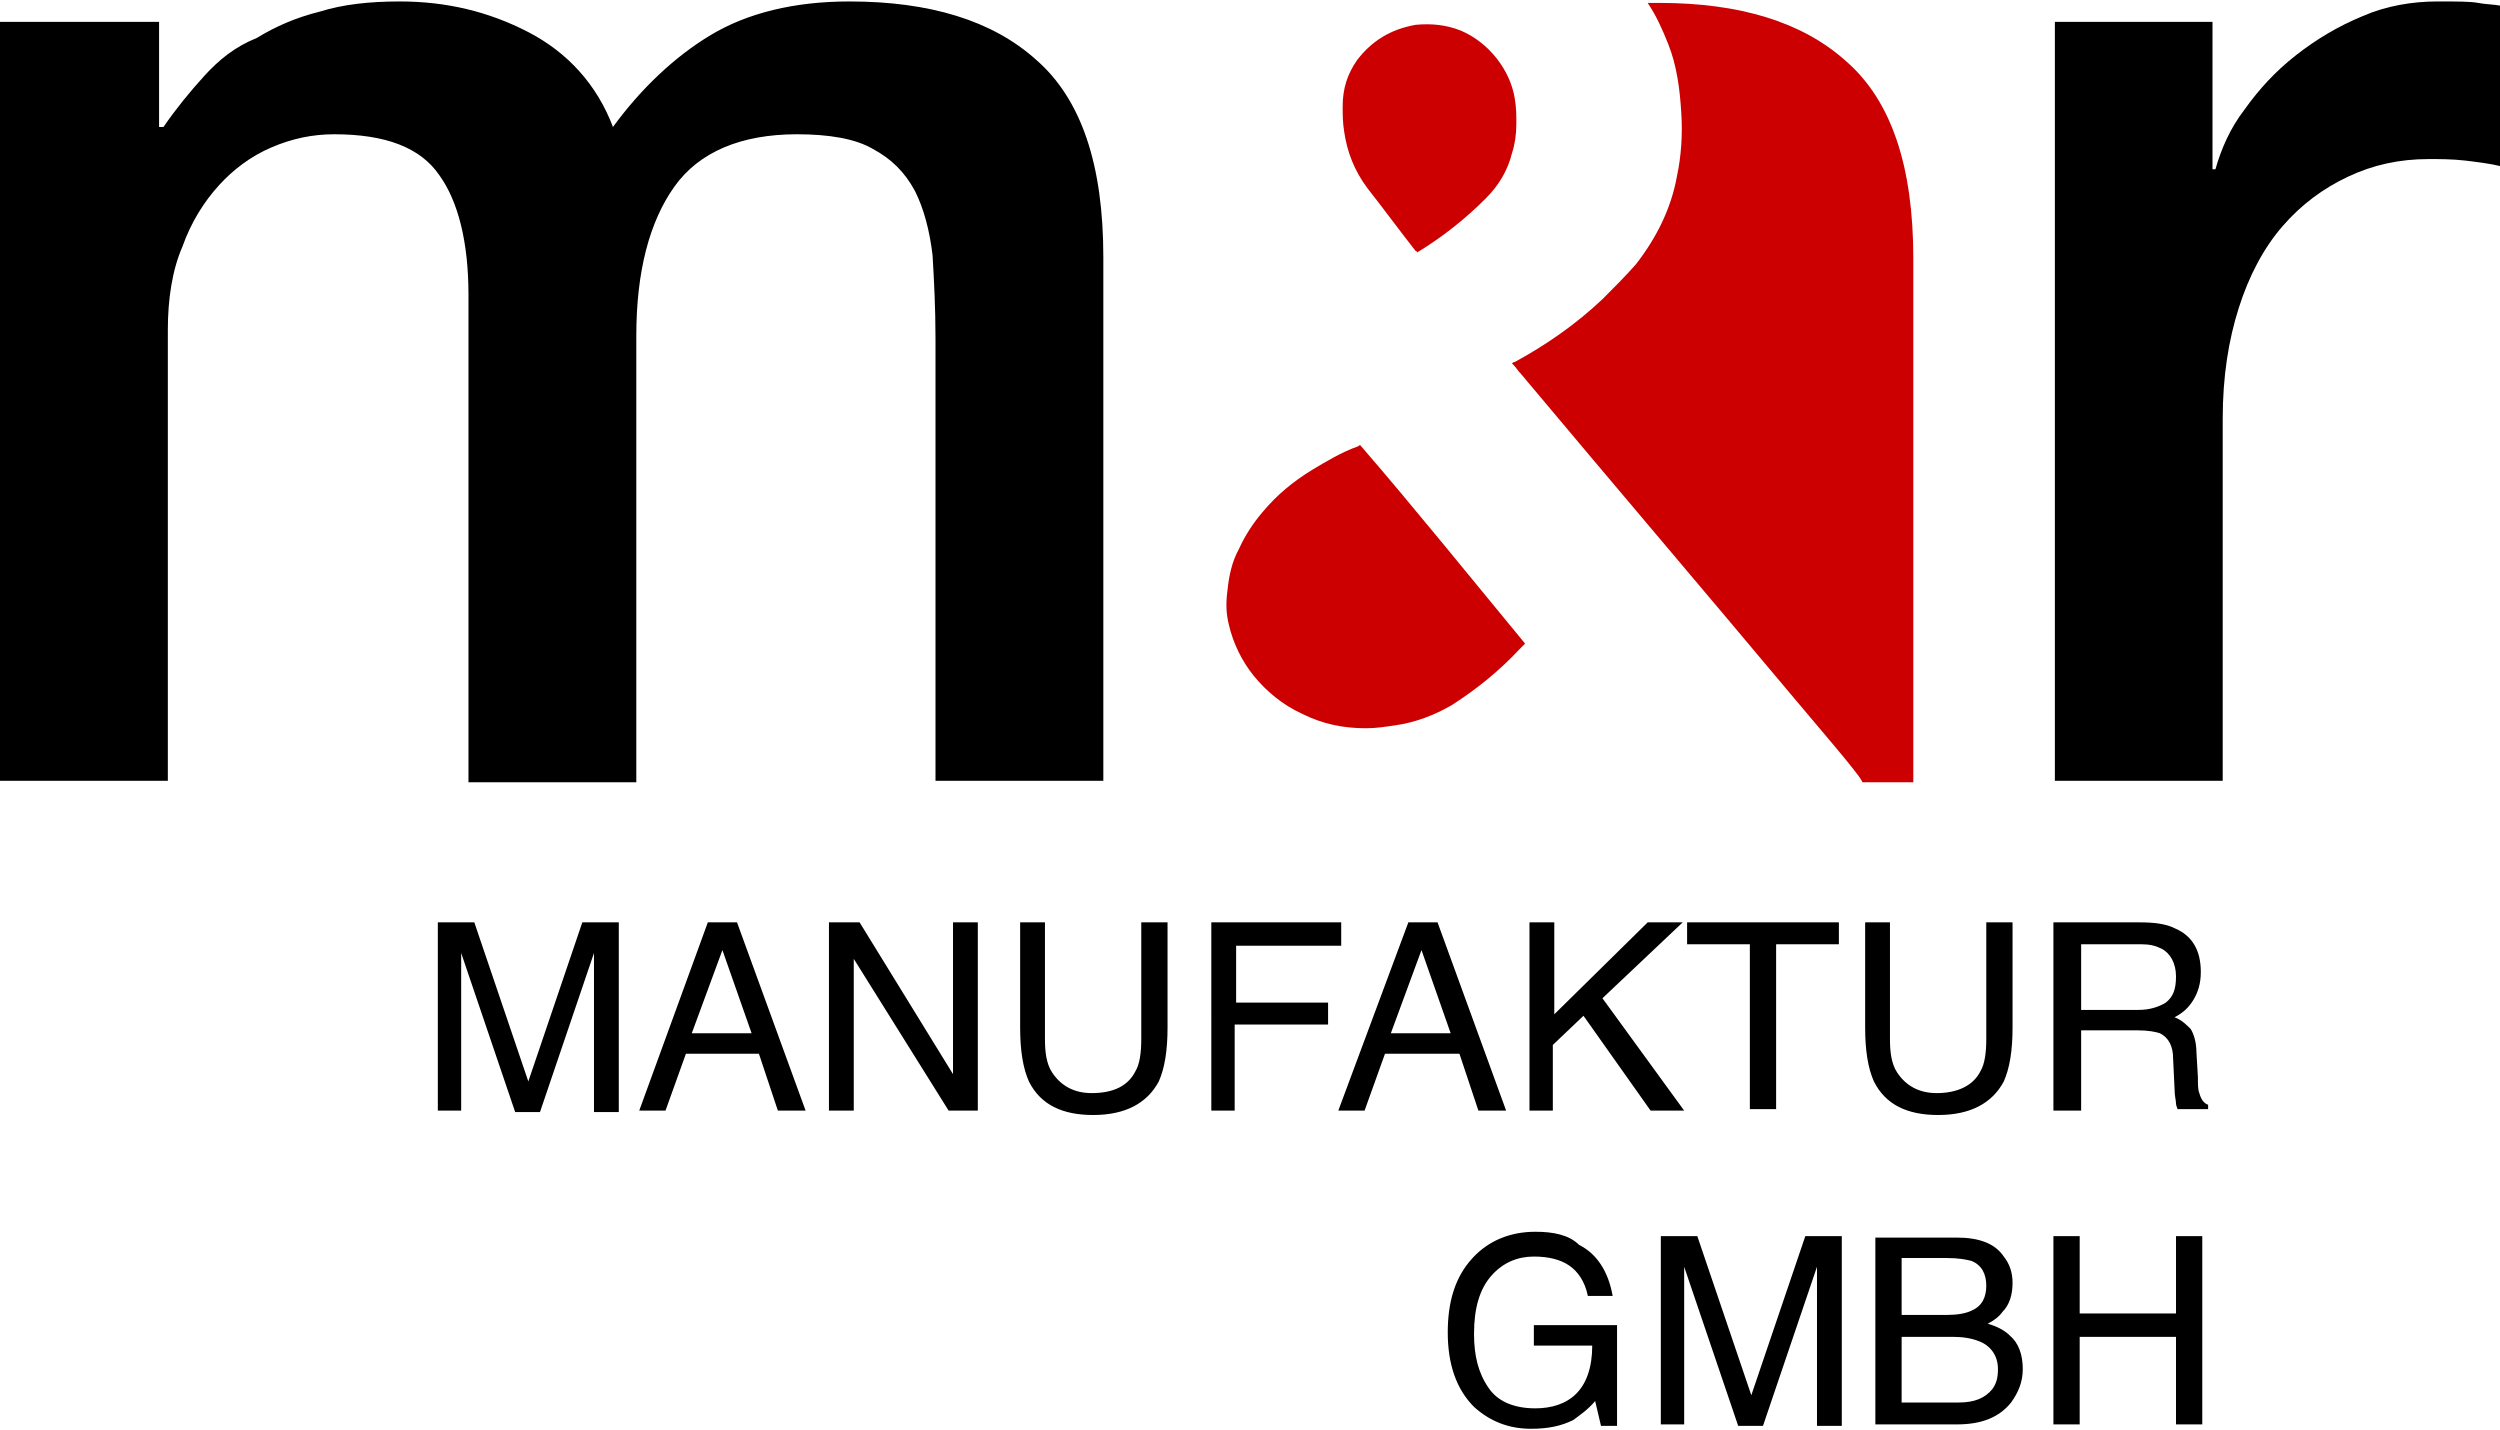
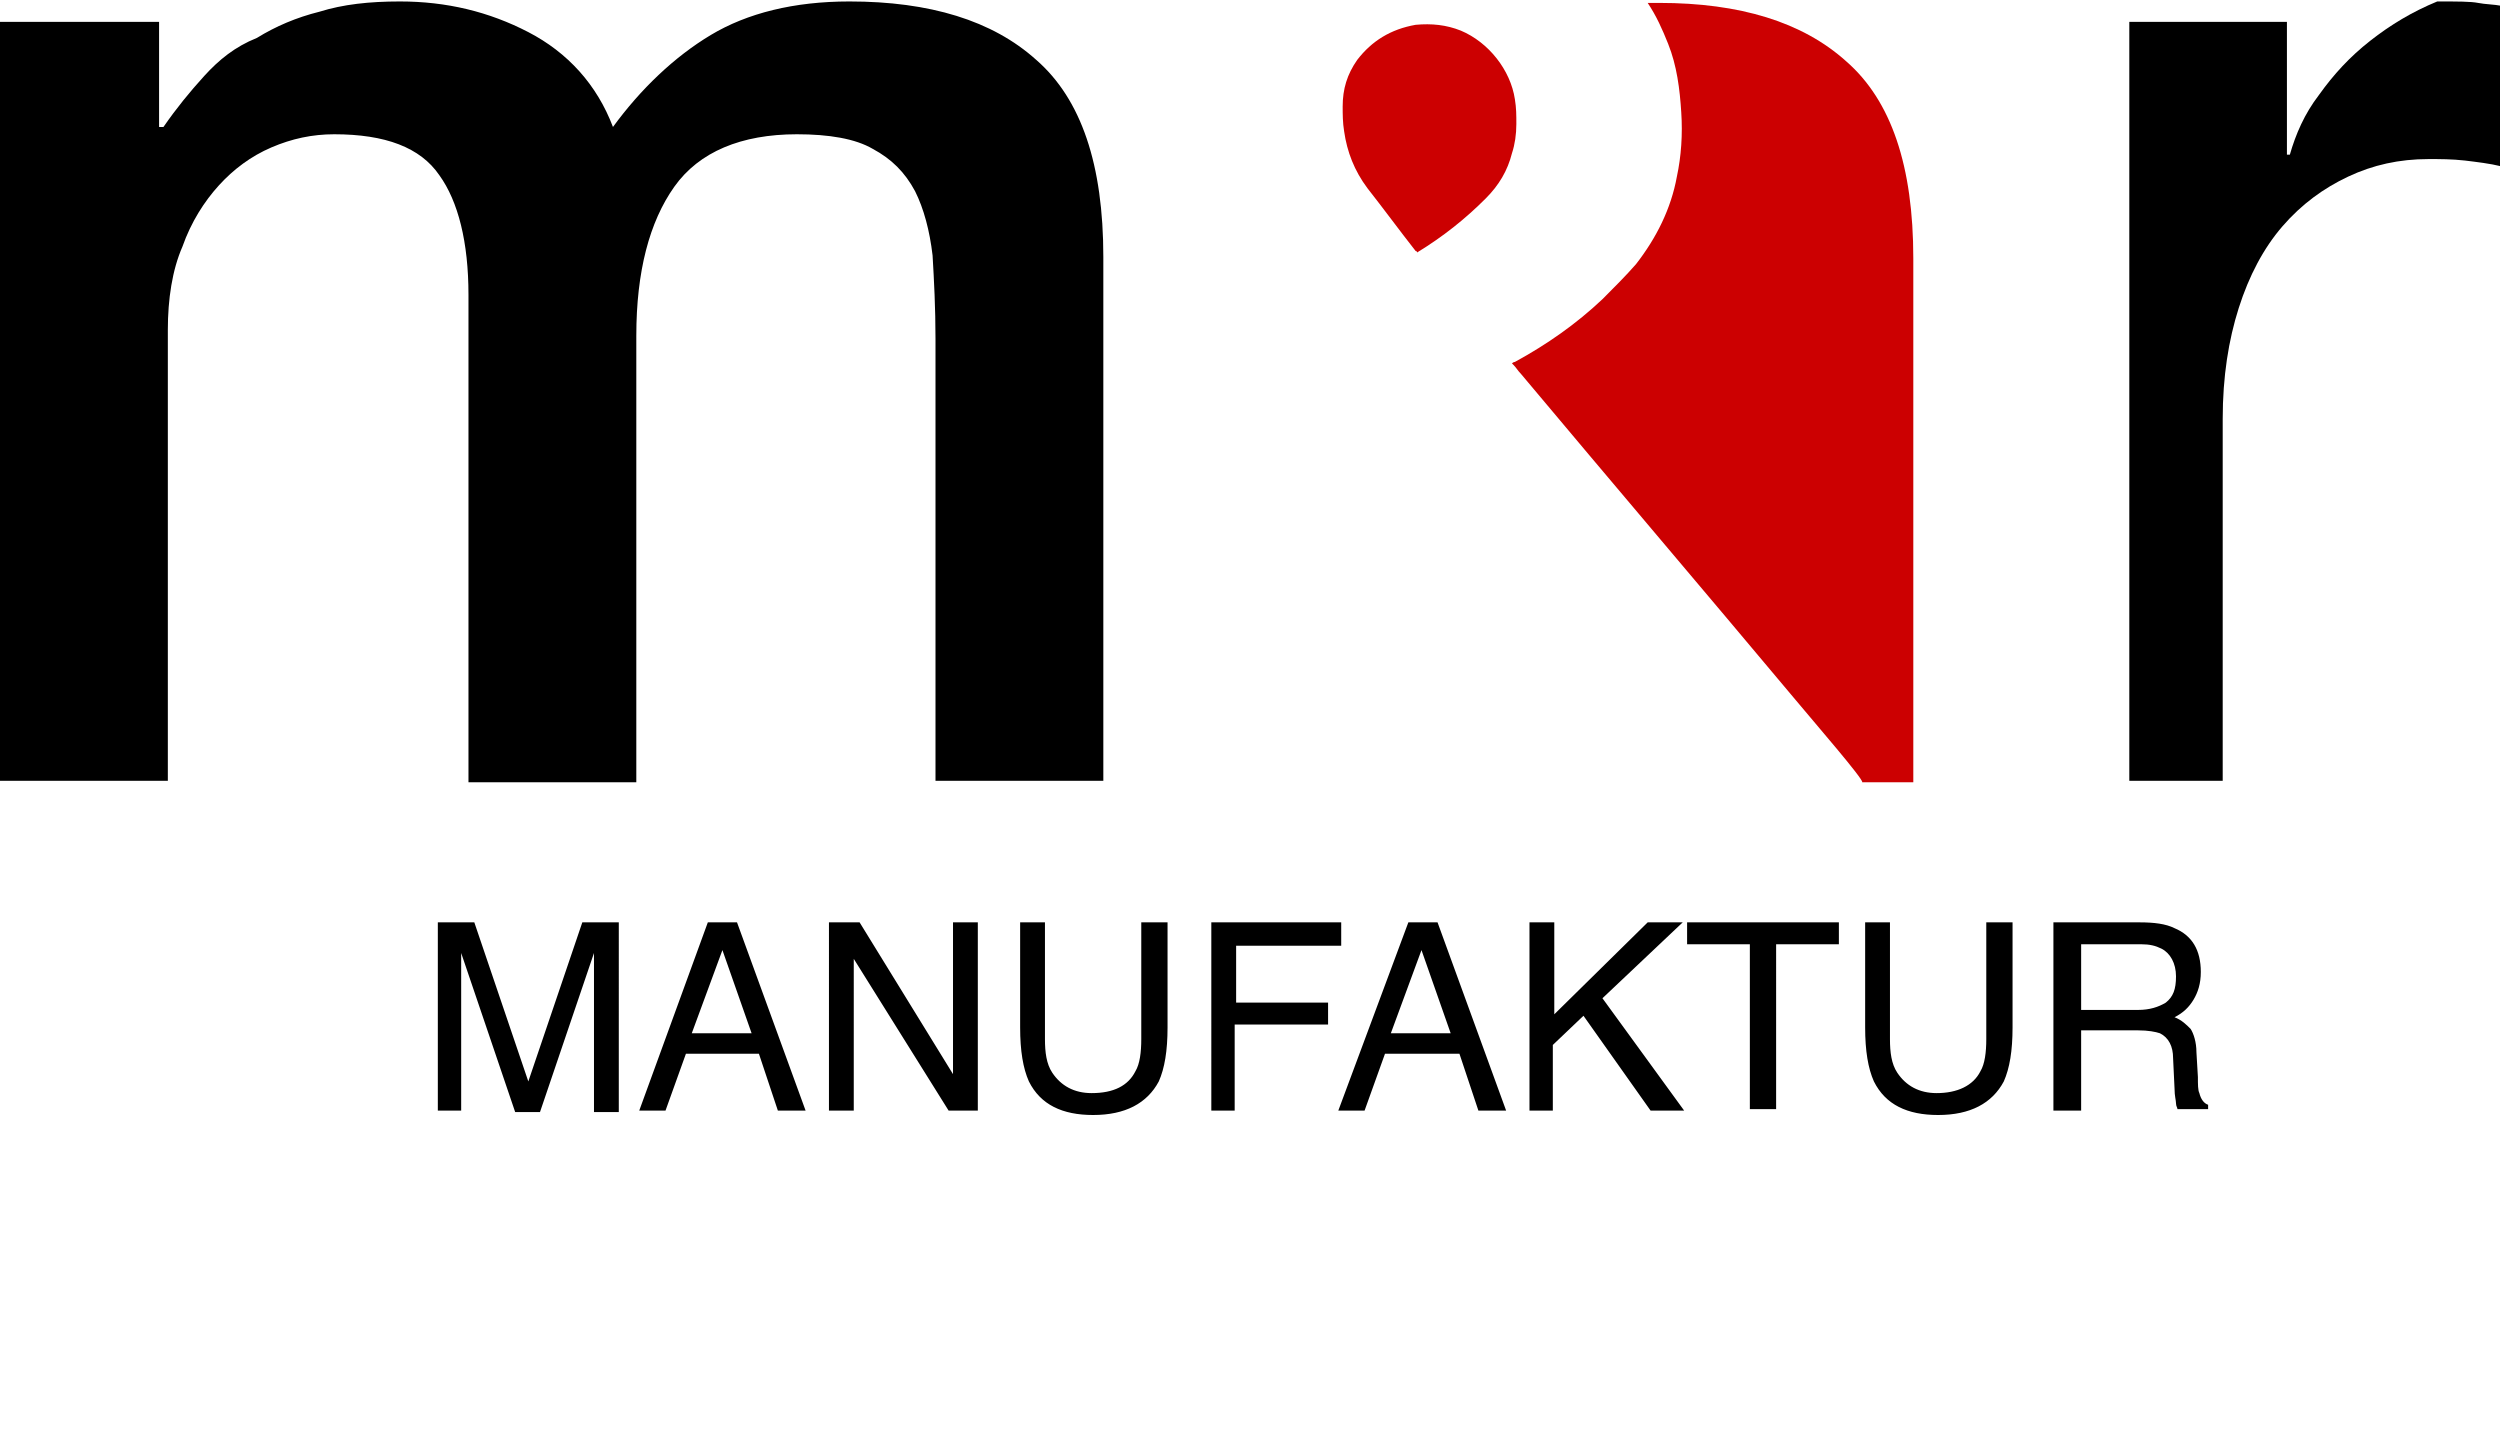
<svg xmlns="http://www.w3.org/2000/svg" version="1.1" id="Ebene_1" x="0px" y="0px" width="171.3px" height="98px" viewBox="0 0 171.3 98" style="enable-background:new 0 0 171.3 98;" xml:space="preserve">
  <style type="text/css">
	.st0{fill:#AD0A05;}
	.st1{fill:#808080;}
	.st2{fill:none;stroke:#000000;stroke-width:0.854;}
	.st3{fill:#FFFFFF;}
	.st4{fill:none;stroke:#FFFFFF;stroke-width:0.854;}
	.st5{clip-path:url(#SVGID_00000165192918011338042480000000010880831019601299_);fill:#1A1A1A;}
	.st6{clip-path:url(#SVGID_00000165192918011338042480000000010880831019601299_);fill:#CC0001;}
	.st7{clip-path:url(#SVGID_00000021835473866237631220000013488205260674313628_);fill:#FFFFFF;}
	.st8{fill:#272D34;}
	.st9{fill:#1A1A1A;}
	.st10{fill:#CC0001;}
	.st11{fill:#B75E24;}
	.st12{fill:#043B4B;}
	.st13{fill:#144D5E;}
	.st14{fill:#AC7A21;}
	.st15{fill:#575757;}
	.st16{fill:#A29175;}
	.st17{fill:#1A1B1D;}
</style>
  <path d="M0,53.5h11.5V22.6c0-2.1,0.3-4.1,1-5.7c0.6-1.7,1.5-3.1,2.5-4.2c1-1.1,2.2-2,3.6-2.6c1.4-0.6,2.8-0.9,4.3-0.9  c3.5,0,5.9,0.9,7.2,2.8c1.3,1.8,2,4.6,2,8.2v33.4h11.5V23c0-4.4,0.9-7.8,2.6-10.2c1.7-2.4,4.6-3.6,8.4-3.6c2.2,0,4,0.3,5.2,1  c1.3,0.7,2.2,1.6,2.9,2.9c0.6,1.2,1,2.7,1.2,4.4c0.1,1.7,0.2,3.6,0.2,5.7v30.3h11.5V17.6c0-6.3-1.5-10.8-4.6-13.5  c-3-2.7-7.3-4-12.8-4c-3.8,0-7,0.8-9.5,2.3c-2.5,1.5-4.8,3.7-6.7,6.3c-1.1-2.9-3.1-5.1-5.8-6.5c-2.7-1.4-5.6-2.1-8.8-2.1  c-2.1,0-3.9,0.2-5.5,0.7c-1.6,0.4-3,1-4.3,1.8C16.1,3.2,15,4.1,14,5.2c-1,1.1-1.9,2.2-2.8,3.5h-0.3V1.5H0V53.5z" />
-   <path d="M140.8,53.5h11.5V28.7c0-2.9,0.4-5.4,1.1-7.6c0.7-2.2,1.7-4.1,3-5.6c1.3-1.5,2.8-2.6,4.5-3.4c1.7-0.8,3.5-1.2,5.5-1.2  c0.8,0,1.6,0,2.5,0.1c0.8,0.1,1.7,0.2,2.5,0.4V0.4c-0.5-0.1-1.1-0.1-1.6-0.2c-0.5-0.1-1.4-0.1-2.8-0.1c-1.7,0-3.5,0.3-5.1,1  c-1.7,0.7-3.2,1.6-4.6,2.7c-1.4,1.1-2.5,2.3-3.5,3.7c-1,1.3-1.6,2.7-2,4.1h-0.2V1.5h-10.8V53.5z" />
-   <path class="st10" d="M104.5,44.1c-0.1,0.1-0.3,0.3-0.4,0.4c-1.4,1.5-2.9,2.7-4.6,3.8c-1.2,0.7-2.5,1.2-3.9,1.4  c-0.7,0.1-1.3,0.2-2,0.2c-1.6,0-3-0.3-4.4-1c-1.3-0.6-2.4-1.5-3.3-2.6c-0.8-1-1.4-2.2-1.7-3.5c-0.2-0.8-0.2-1.5-0.1-2.3  c0.1-1,0.3-2,0.8-2.9c0.4-0.9,1-1.8,1.6-2.5c1-1.2,2.1-2.1,3.4-2.9c1-0.6,2-1.2,3.1-1.6c0.1,0,0.1-0.1,0.2-0.1  C97,34.9,100.7,39.5,104.5,44.1" />
+   <path d="M140.8,53.5h11.5V28.7c0-2.9,0.4-5.4,1.1-7.6c0.7-2.2,1.7-4.1,3-5.6c1.3-1.5,2.8-2.6,4.5-3.4c1.7-0.8,3.5-1.2,5.5-1.2  c0.8,0,1.6,0,2.5,0.1c0.8,0.1,1.7,0.2,2.5,0.4V0.4c-0.5-0.1-1.1-0.1-1.6-0.2c-0.5-0.1-1.4-0.1-2.8-0.1c-1.7,0.7-3.2,1.6-4.6,2.7c-1.4,1.1-2.5,2.3-3.5,3.7c-1,1.3-1.6,2.7-2,4.1h-0.2V1.5h-10.8V53.5z" />
  <path class="st10" d="M97.1,17.3c0-0.1-0.1-0.1-0.1-0.1c-1.1-1.4-2.2-2.9-3.3-4.3c-0.9-1.2-1.4-2.5-1.6-3.9C92,8.4,92,7.8,92,7.3  c0-1.2,0.3-2.2,1-3.2C94,2.8,95.3,2,97,1.7c1.1-0.1,2.1,0,3.1,0.4c1.9,0.8,3.4,2.7,3.7,4.7c0.1,0.6,0.1,1.1,0.1,1.7  c0,0.7-0.1,1.4-0.3,2c-0.3,1.2-0.9,2.2-1.8,3.1C100.4,15,98.9,16.2,97.1,17.3C97.2,17.3,97.2,17.3,97.1,17.3" />
  <path class="st10" d="M122.9,47.8c-6.2-7.4-12.5-14.8-18.7-22.2c-0.2-0.2-0.3-0.4-0.5-0.6c0,0-0.1-0.1-0.1-0.1  c0.1-0.1,0.2-0.1,0.2-0.1c2.2-1.2,4.2-2.6,6-4.3c0.8-0.8,1.6-1.6,2.3-2.4c1.4-1.8,2.4-3.8,2.8-6c0.3-1.4,0.4-2.9,0.3-4.4  c-0.1-1.6-0.3-3.2-0.9-4.7c-0.4-1-0.8-1.9-1.4-2.8c0.3,0,0.5,0,0.8,0c5.5,0,9.8,1.3,12.8,4c3.1,2.7,4.6,7.2,4.6,13.5v35.9h-3.5  C127.7,53.4,124.4,49.6,122.9,47.8" />
-   <path d="M140.7,97.6h1.8v-6h6.6v6h1.8V84.7h-1.8V90h-6.6v-5.3h-1.8V97.6z M128.6,97.6h5.5c1.7,0,2.9-0.5,3.7-1.5  c0.5-0.7,0.8-1.4,0.8-2.3c0-1-0.3-1.8-0.9-2.3c-0.3-0.3-0.8-0.6-1.5-0.8c0.4-0.2,0.8-0.5,1-0.8c0.5-0.5,0.7-1.2,0.7-2  c0-0.7-0.2-1.3-0.6-1.8c-0.6-0.9-1.7-1.3-3.2-1.3h-5.6V97.6z M130.3,96.1v-4.5h3.5c0.7,0,1.3,0.1,1.8,0.3c0.8,0.3,1.3,1,1.3,1.9  c0,0.6-0.1,1-0.4,1.4c-0.5,0.6-1.2,0.9-2.3,0.9H130.3z M130.3,90.2v-4h3.1c0.8,0,1.3,0.1,1.7,0.2c0.7,0.3,1,0.9,1,1.7  c0,0.8-0.3,1.4-1,1.7c-0.4,0.2-1,0.3-1.7,0.3H130.3z M113.7,97.6h1.7V90c0-0.3,0-0.8,0-1.4c0-0.6,0-1.1,0-1.4v-0.4l3.7,10.9h1.7  l3.7-10.9c0,0.7,0,1.3,0,2c0,0.6,0,1,0,1.3v7.6h1.7V84.7h-2.5l-3.7,10.9l-3.7-10.9h-2.5V97.6z M105.2,84.4c-1.7,0-3.2,0.6-4.3,1.8  c-1.2,1.3-1.7,3-1.7,5.1c0,2.2,0.6,3.9,1.8,5.1c1.1,1,2.4,1.5,3.9,1.5c1.2,0,2.1-0.2,2.9-0.6c0.4-0.3,1-0.7,1.5-1.3l0.4,1.7h1.1  v-6.9h-5.7v1.4h4c0,1.5-0.4,2.6-1.1,3.3c-0.7,0.7-1.7,1-2.8,1c-1.5,0-2.6-0.5-3.2-1.4c-0.7-1-1-2.2-1-3.7c0-1.8,0.4-3.1,1.2-4  c0.8-0.9,1.8-1.3,2.9-1.3c1,0,1.8,0.2,2.4,0.6c0.6,0.4,1.1,1.1,1.3,2.1h1.7c-0.3-1.7-1.1-2.9-2.3-3.5  C107.5,84.6,106.4,84.4,105.2,84.4" />
  <path d="M140.9,76.1h1.7v-5.5h3.9c0.7,0,1.2,0.1,1.5,0.2c0.6,0.3,0.9,0.9,0.9,1.7l0.1,2.1c0,0.5,0.1,0.8,0.1,1  c0,0.2,0.1,0.3,0.1,0.4h2.1v-0.3c-0.3-0.1-0.5-0.4-0.6-0.8c-0.1-0.2-0.1-0.6-0.1-1.1l-0.1-1.7c0-0.7-0.2-1.3-0.4-1.6  c-0.3-0.3-0.6-0.6-1.1-0.8c0.6-0.3,1-0.7,1.3-1.2c0.3-0.5,0.5-1.1,0.5-1.9c0-1.5-0.6-2.5-1.8-3c-0.6-0.3-1.4-0.4-2.4-0.4h-5.9V76.1z   M142.6,69.1v-4.4h4.1c0.6,0,1,0.1,1.4,0.3c0.6,0.3,1,1,1,1.9c0,0.9-0.2,1.4-0.7,1.8c-0.5,0.3-1.1,0.5-1.9,0.5H142.6z M127.8,63.2  v7.2c0,1.6,0.2,2.8,0.6,3.7c0.8,1.6,2.3,2.3,4.4,2.3c2.2,0,3.7-0.8,4.5-2.3c0.4-0.9,0.6-2.1,0.6-3.7v-7.2h-1.8v8  c0,0.9-0.1,1.7-0.4,2.2c-0.5,1-1.6,1.5-3,1.5c-1.2,0-2.1-0.5-2.7-1.4c-0.4-0.6-0.5-1.4-0.5-2.3v-8H127.8z M115.6,63.2v1.5h4.3v11.3  h1.8V64.7h4.3v-1.5H115.6z M104.7,76.1h1.7v-4.5l2.1-2l4.6,6.5h2.3l-5.6-7.7l5.5-5.2h-2.4l-6.4,6.3v-6.3h-1.7V76.1z M91.7,76.1h1.8  l1.4-3.9h5.1l1.3,3.9h1.9l-4.7-12.9h-2L91.7,76.1z M95.3,70.8l2.1-5.7l2,5.7H95.3z M82.9,76.1h1.7v-5.9H91v-1.5h-6.3v-3.9h7.2v-1.6  h-8.9V76.1z M69.9,63.2v7.2c0,1.6,0.2,2.8,0.6,3.7c0.8,1.6,2.3,2.3,4.4,2.3c2.2,0,3.7-0.8,4.5-2.3c0.4-0.9,0.6-2.1,0.6-3.7v-7.2  h-1.8v8c0,0.9-0.1,1.7-0.4,2.2c-0.5,1-1.5,1.5-3,1.5c-1.2,0-2.1-0.5-2.7-1.4c-0.4-0.6-0.5-1.4-0.5-2.3v-8H69.9z M56.8,76.1h1.7V65.7  L65,76.1h2V63.2h-1.7v10.4l-6.4-10.4h-2.1V76.1z M43.8,76.1h1.8l1.4-3.9H52l1.3,3.9h1.9l-4.7-12.9h-2L43.8,76.1z M47.4,70.8l2.1-5.7  l2,5.7H47.4z M29.9,76.1h1.7v-7.6c0-0.3,0-0.8,0-1.4c0-0.6,0-1.1,0-1.4v-0.4l3.7,10.9h1.7l3.7-10.9c0,0.7,0,1.3,0,2c0,0.6,0,1,0,1.3  v7.6h1.7V63.2h-2.5l-3.7,10.9l-3.7-10.9h-2.5V76.1z" />
</svg>